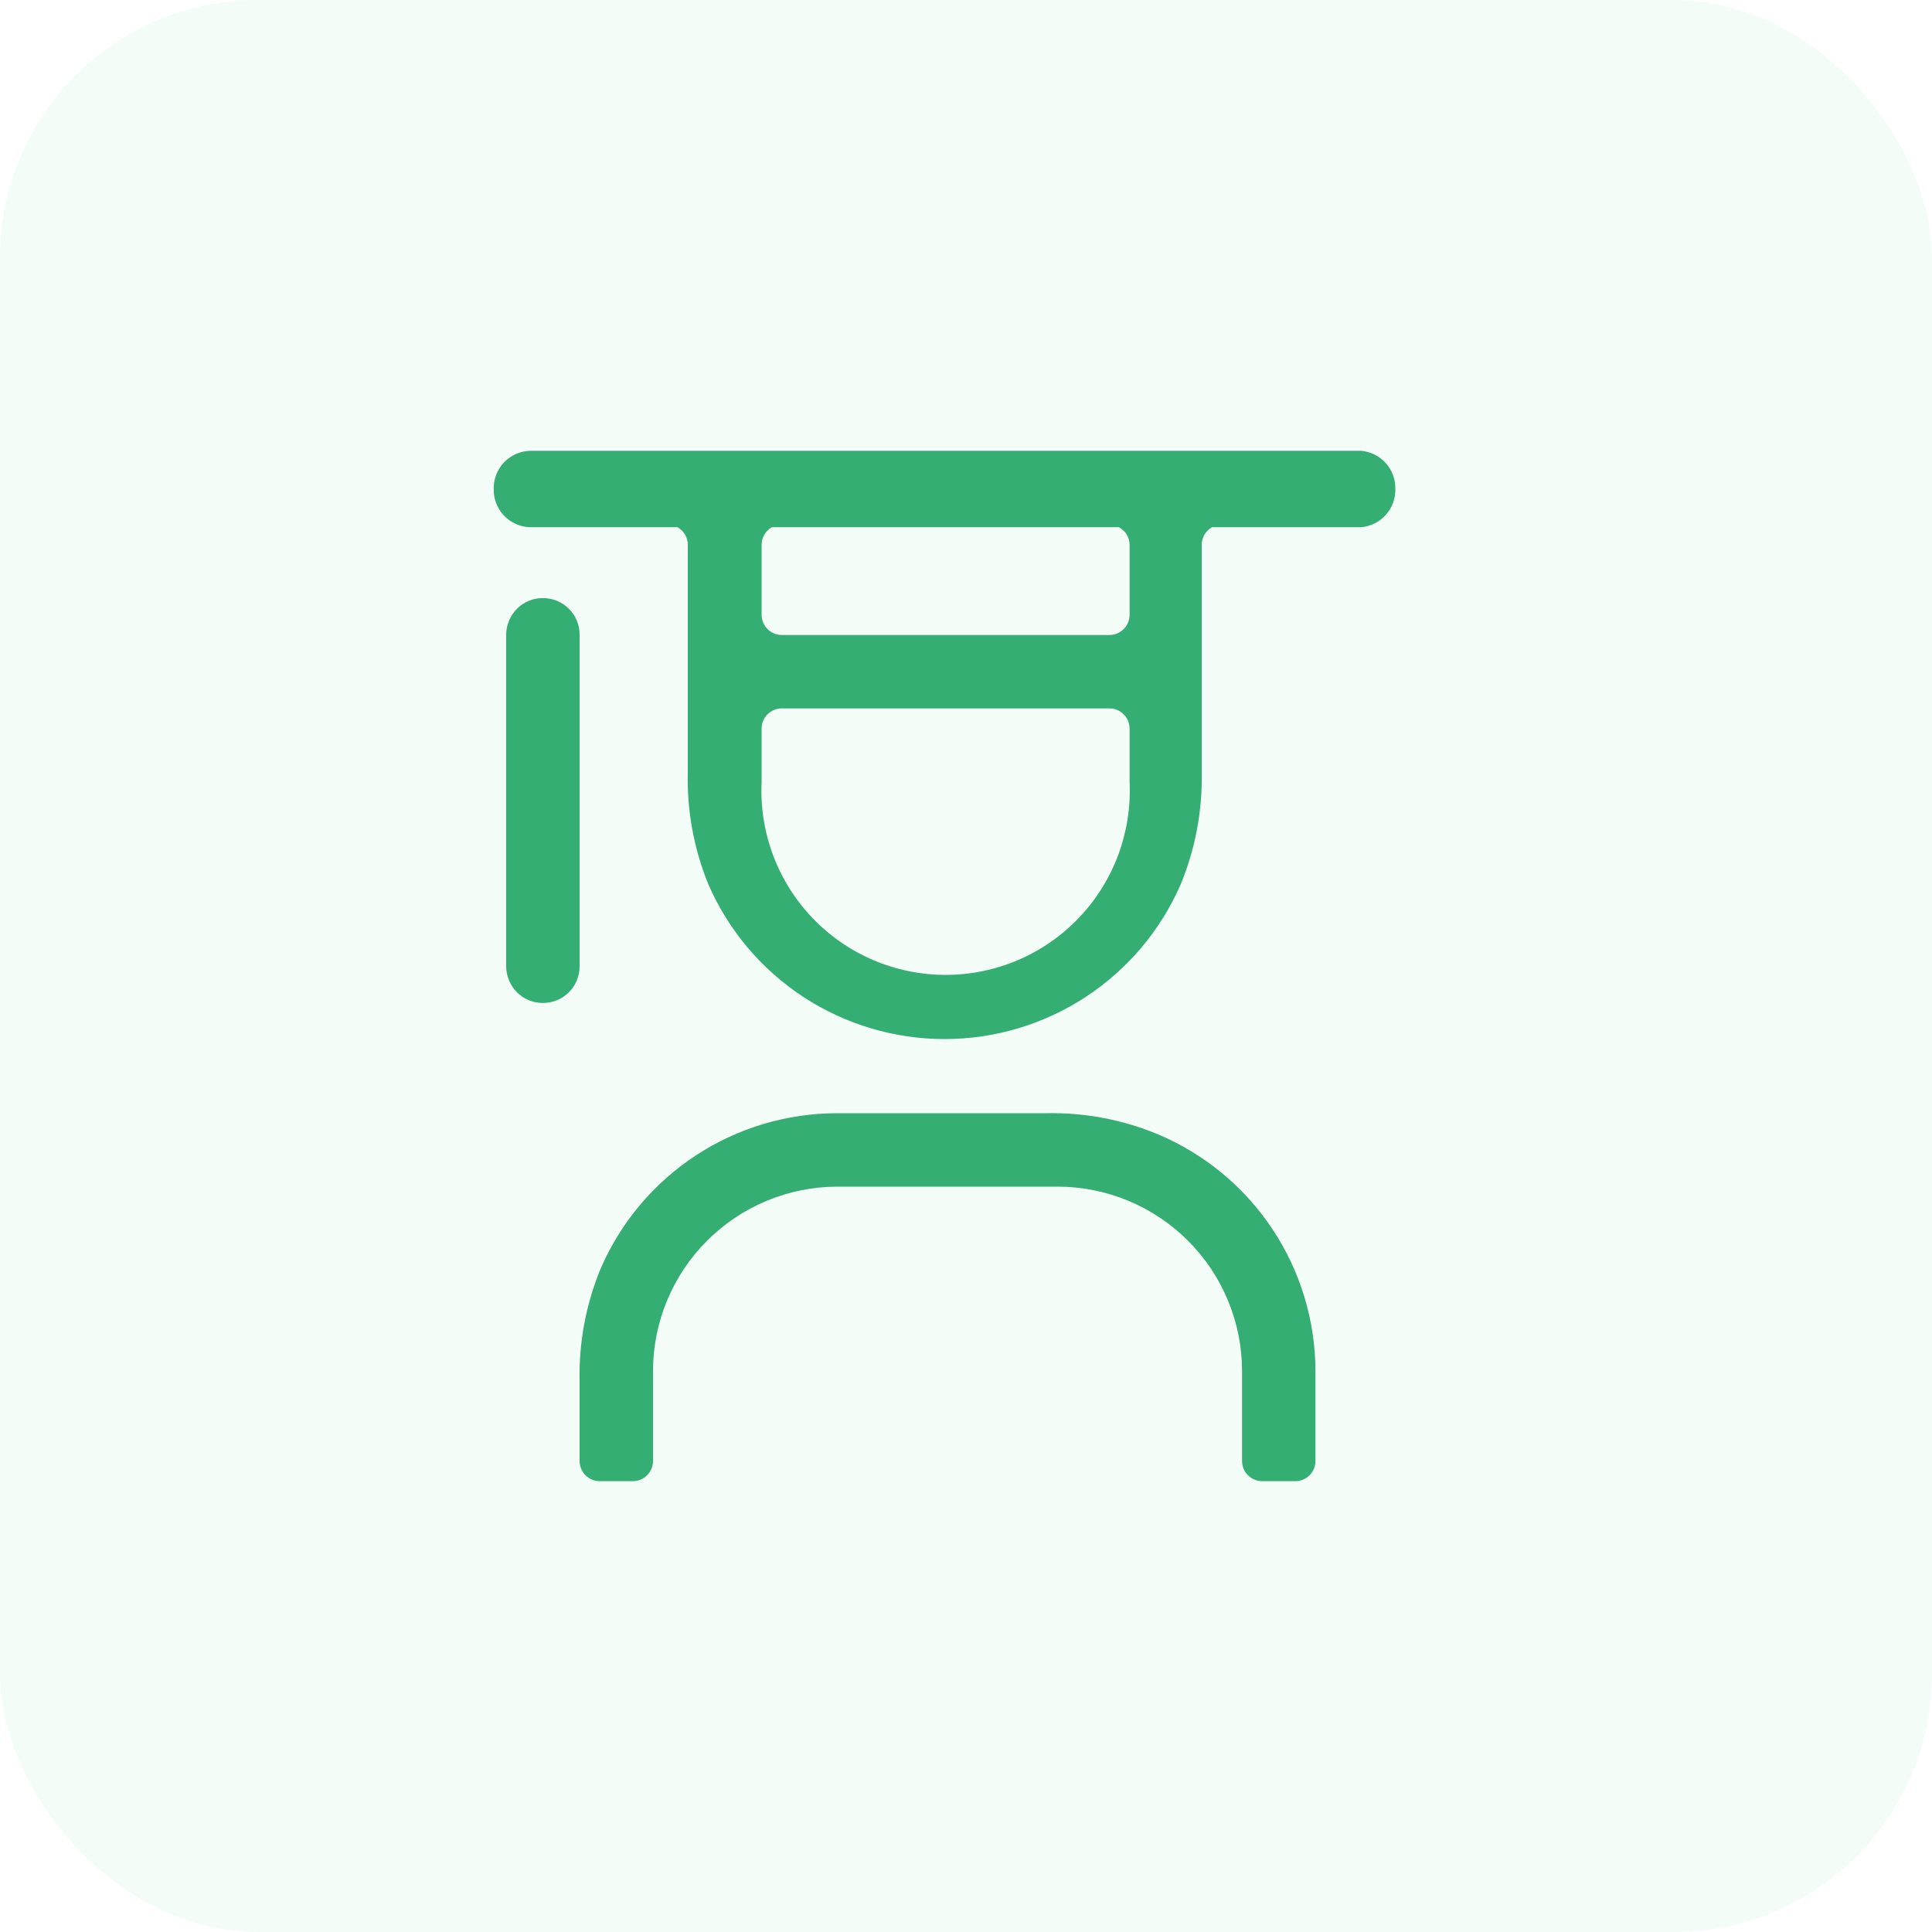
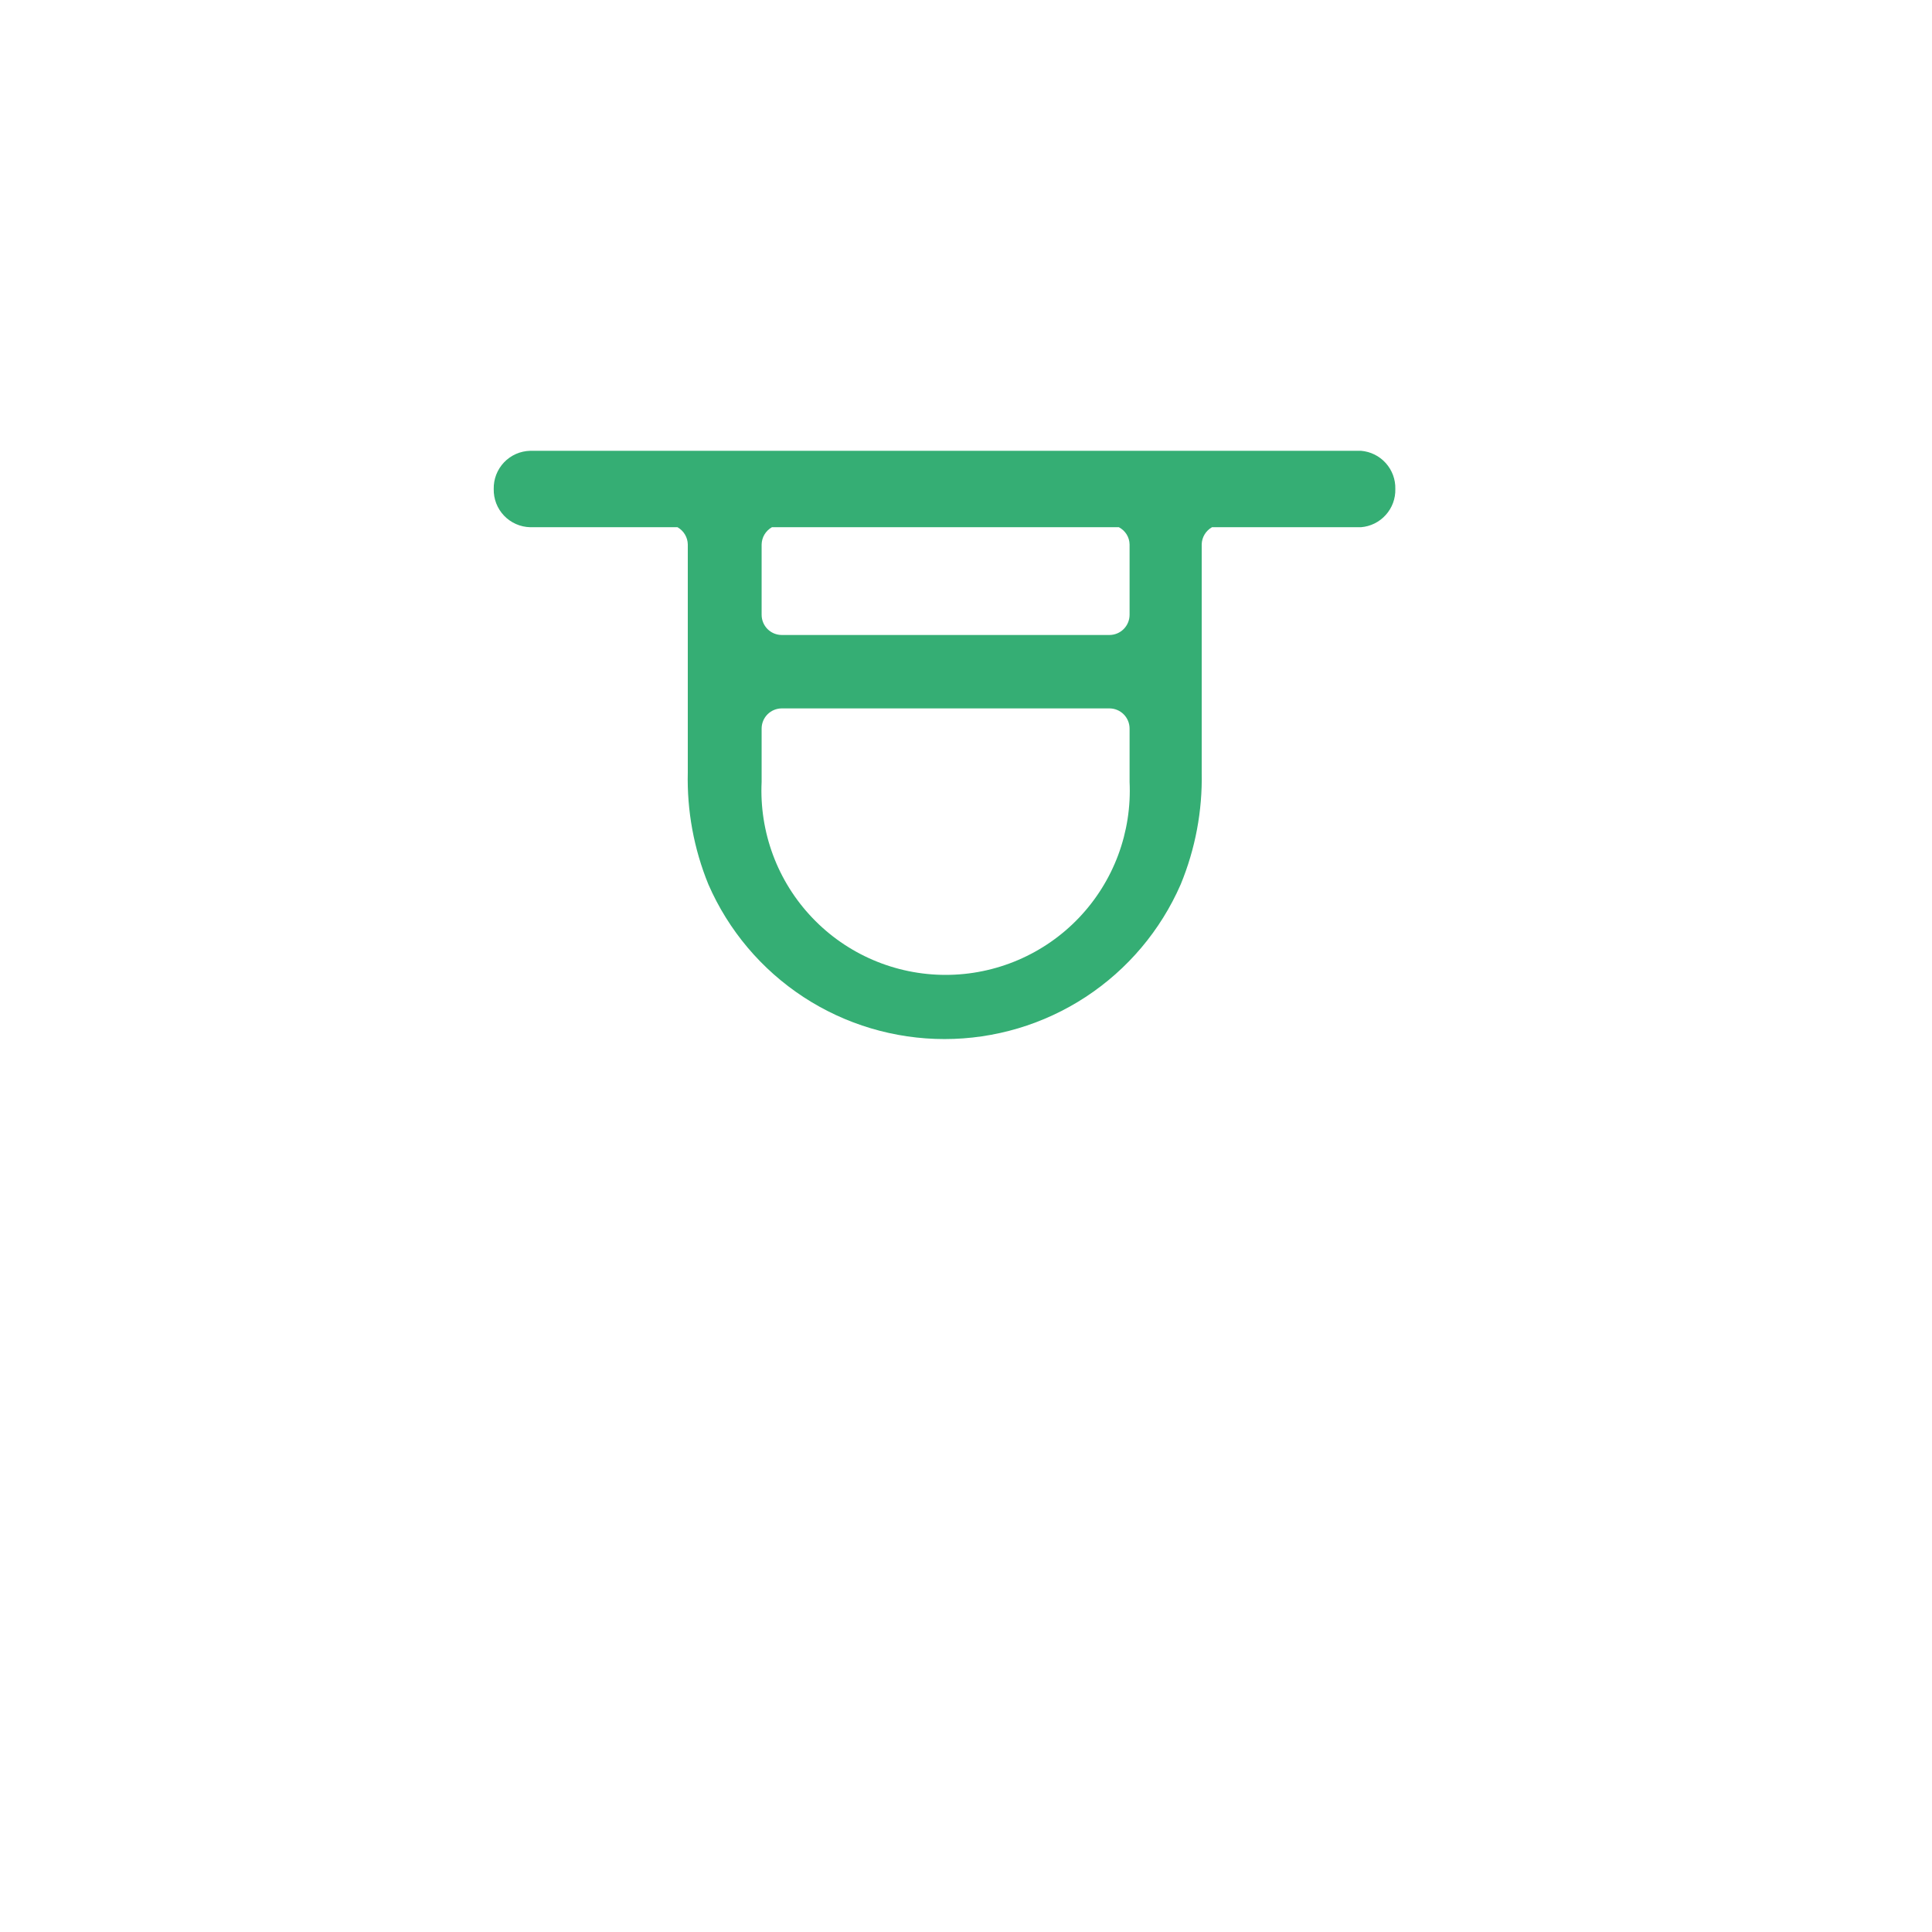
<svg xmlns="http://www.w3.org/2000/svg" width="60" height="60" viewBox="0 0 60 60" fill="none">
-   <rect width="60" height="60" rx="8" fill="#25B474" fill-opacity="0.05" />
  <g clip-path="url(#clip0_4311_76411)">
-     <path d="M35.96 35.226C34.858 34.769 33.673 34.546 32.48 34.572H26C24.438 34.572 22.91 35.029 21.604 35.886C20.299 36.744 19.273 37.965 18.653 39.399C18.198 40.502 17.975 41.686 18 42.879V45.372C18 45.539 18.066 45.698 18.183 45.816C18.301 45.933 18.46 45.999 18.627 45.999H19.653C19.819 45.999 19.979 45.933 20.096 45.816C20.214 45.698 20.28 45.539 20.28 45.372V42.572C20.283 41.056 20.887 39.603 21.959 38.532C23.031 37.46 24.484 36.856 26 36.852H32.853C34.369 36.856 35.822 37.46 36.894 38.532C37.966 39.603 38.57 41.056 38.573 42.572V45.372C38.573 45.539 38.639 45.698 38.757 45.816C38.874 45.933 39.034 45.999 39.2 45.999H40.227C40.393 45.999 40.552 45.933 40.67 45.816C40.787 45.698 40.853 45.539 40.853 45.372V42.572C40.848 41.003 40.382 39.469 39.511 38.163C38.642 36.857 37.406 35.835 35.96 35.226V35.226Z" fill="#35AE74" />
-     <path d="M18 29.374V19.721C18.002 19.57 17.973 19.42 17.916 19.28C17.859 19.14 17.775 19.013 17.668 18.906C17.561 18.799 17.434 18.715 17.294 18.658C17.154 18.601 17.004 18.573 16.853 18.574C16.704 18.574 16.557 18.603 16.42 18.66C16.282 18.718 16.158 18.802 16.053 18.908C15.947 19.015 15.863 19.142 15.806 19.281C15.748 19.421 15.719 19.57 15.72 19.721V30.001C15.719 30.152 15.748 30.301 15.806 30.441C15.863 30.58 15.947 30.707 16.053 30.814C16.158 30.92 16.282 31.004 16.42 31.061C16.557 31.119 16.704 31.148 16.853 31.148C17.004 31.149 17.154 31.121 17.294 31.064C17.434 31.007 17.561 30.923 17.668 30.816C17.775 30.709 17.859 30.582 17.916 30.442C17.973 30.302 18.002 30.152 18 30.001V29.374Z" fill="#35AE74" />
    <path d="M42.267 14H16.467C16.314 14.004 16.164 14.037 16.025 14.098C15.885 14.16 15.759 14.248 15.654 14.358C15.549 14.469 15.466 14.599 15.411 14.741C15.356 14.883 15.33 15.034 15.333 15.187C15.33 15.339 15.356 15.491 15.411 15.633C15.466 15.775 15.549 15.905 15.654 16.015C15.759 16.125 15.885 16.213 16.025 16.275C16.164 16.336 16.314 16.37 16.467 16.373H21.04C21.135 16.427 21.215 16.504 21.271 16.598C21.327 16.691 21.358 16.798 21.36 16.907V23.987C21.331 25.178 21.549 26.363 22 27.467C22.622 28.894 23.648 30.109 24.95 30.962C26.253 31.815 27.776 32.269 29.333 32.269C30.89 32.269 32.414 31.815 33.716 30.962C35.019 30.109 36.044 28.894 36.667 27.467C37.122 26.364 37.345 25.179 37.32 23.987V16.907C37.322 16.798 37.353 16.691 37.409 16.598C37.465 16.504 37.545 16.427 37.64 16.373H42.267C42.562 16.35 42.838 16.213 43.036 15.992C43.235 15.772 43.341 15.483 43.333 15.187C43.341 14.89 43.235 14.602 43.036 14.381C42.838 14.16 42.562 14.024 42.267 14V14ZM35.08 24.28C35.117 25.053 34.997 25.826 34.727 26.552C34.457 27.278 34.042 27.941 33.508 28.502C32.974 29.063 32.331 29.509 31.619 29.814C30.907 30.119 30.141 30.276 29.367 30.276C28.592 30.276 27.826 30.119 27.114 29.814C26.402 29.509 25.76 29.063 25.226 28.502C24.691 27.941 24.276 27.278 24.006 26.552C23.736 25.826 23.616 25.053 23.653 24.28V22.627C23.653 22.46 23.719 22.301 23.837 22.183C23.954 22.066 24.114 22 24.28 22H34.453C34.62 22 34.779 22.066 34.896 22.183C35.014 22.301 35.08 22.46 35.08 22.627V24.28ZM35.08 16.907V19.093C35.08 19.259 35.014 19.419 34.896 19.537C34.779 19.654 34.62 19.72 34.453 19.72H24.28C24.114 19.72 23.954 19.654 23.837 19.537C23.719 19.419 23.653 19.259 23.653 19.093V16.907C23.656 16.798 23.686 16.691 23.742 16.598C23.799 16.504 23.878 16.427 23.973 16.373H34.747C34.845 16.424 34.928 16.5 34.987 16.594C35.046 16.688 35.078 16.796 35.08 16.907V16.907Z" fill="#35AE74" />
  </g>
  <defs>
    <clipPath id="clip0_4311_76411">
      <rect width="28.053" height="32" fill="white" transform="translate(15.333 14)" />
    </clipPath>
  </defs>
</svg>